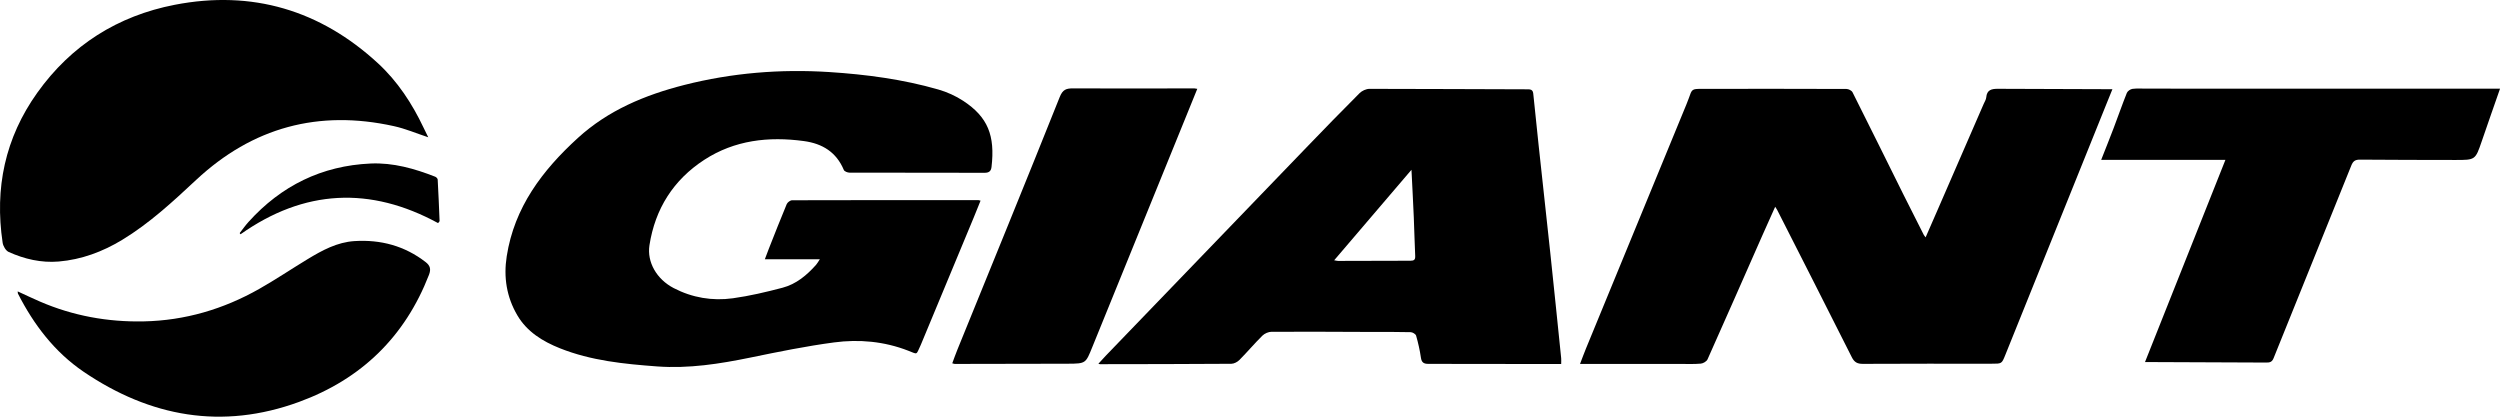
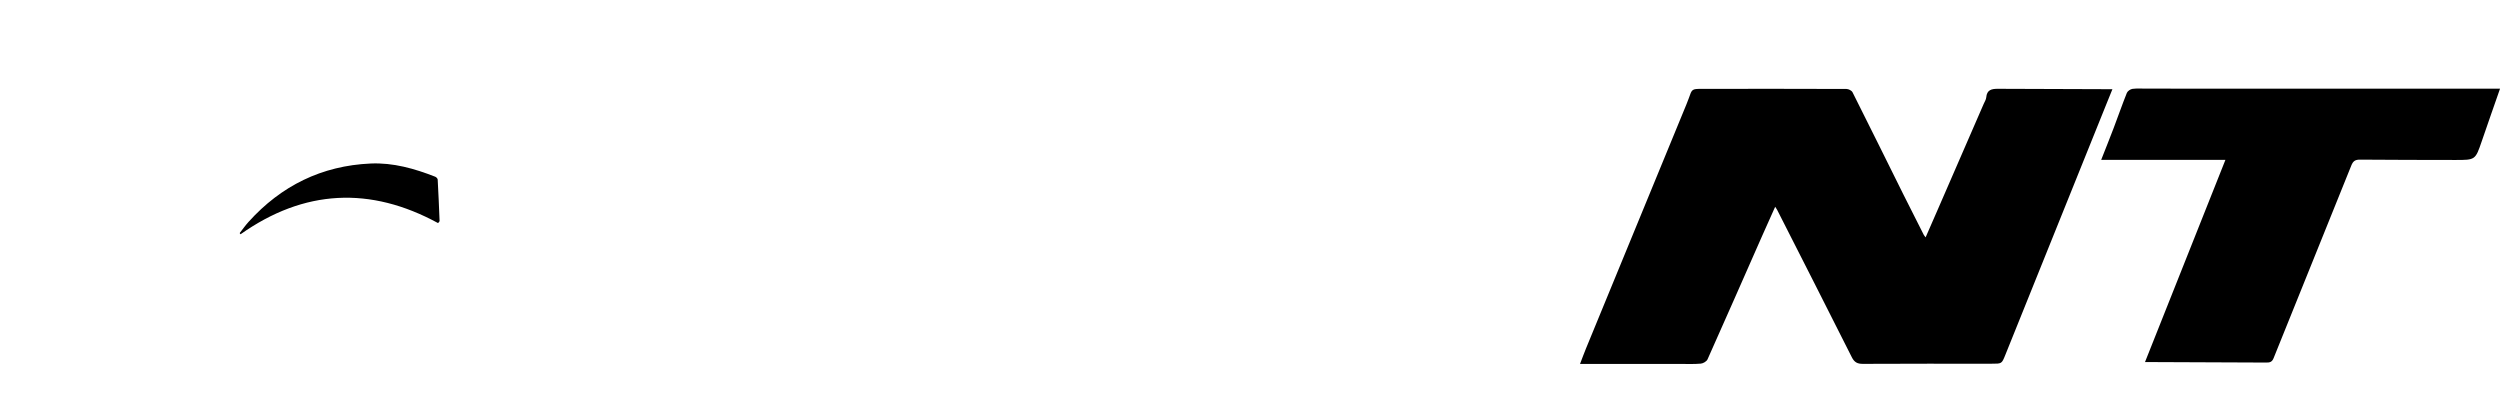
<svg xmlns="http://www.w3.org/2000/svg" id="Layer_2" viewBox="0 0 818.56 136.45">
  <g id="Layer_1-2">
    <path d="m581.24,67.69c-1.55,3.46-2.93,6.52-4.29,9.59-5.94,13.46-11.85,26.94-17.86,40.37-.31.68-1.41,1.34-2.2,1.41-2.21.2-4.44.1-6.67.1-10.85,0-21.7,0-32.88,0,.7-1.83,1.29-3.44,1.94-5.03,10.97-26.67,21.94-53.33,32.91-79.99.27-.66.54-1.32.77-1.99,1.02-2.97,1.02-3.04,4.11-3.05,15.83-.03,31.67-.03,47.5.03.68,0,1.71.52,1.99,1.08,5.6,11.12,11.1,22.29,16.64,33.43,2.19,4.41,4.44,8.8,6.66,13.2.12.23.3.42.63.88,1.38-3.15,2.69-6.12,3.98-9.11,5.01-11.53,10.03-23.06,15.04-34.59.31-.71.78-1.42.84-2.16.2-2.42,1.73-2.79,3.77-2.78,11.45.07,22.9.09,34.35.12.97,0,1.93,0,3.19,0-.72,1.77-1.36,3.36-2.01,4.96-11.02,27.34-22.03,54.69-33.05,82.03-1.18,2.94-1.17,2.9-4.44,2.9-14.07,0-28.13-.02-42.2.05-1.82.01-2.8-.52-3.63-2.17-8.1-16.11-16.28-32.17-24.45-48.25-.11-.22-.26-.42-.66-1.05Z" />
-     <path d="m268.43,84.88h-18c.54-1.42.9-2.43,1.3-3.43,1.93-4.88,3.84-9.77,5.86-14.61.24-.58,1.16-1.27,1.76-1.27,20.35-.06,40.7-.05,61.05-.04.12,0,.25.06.66.17-.75,1.84-1.47,3.67-2.22,5.48-5.74,13.82-11.49,27.64-17.24,41.47-.07.18-.15.36-.23.53-1.48,3.13-.79,2.89-3.99,1.65-7.86-3.06-16.09-3.81-24.31-2.71-9.17,1.22-18.27,3.08-27.34,4.95-10.09,2.07-20.21,3.67-30.54,2.91-10.83-.8-21.63-1.87-31.84-5.94-5.69-2.27-10.81-5.42-13.97-10.81-3.5-5.96-4.54-12.46-3.47-19.3,2.49-16.05,11.66-28.14,23.3-38.76,9.94-9.07,21.97-14.07,34.84-17.35,15.58-3.96,31.46-5.25,47.46-4.23,12.06.78,24.07,2.36,35.73,5.72,2.84.82,5.67,2.09,8.14,3.71,8.1,5.31,10.46,11.39,9.27,21.64-.16,1.38-.81,1.93-2.33,1.92-14.72-.05-29.44-.01-44.16-.05-.64,0-1.67-.4-1.87-.88-2.44-5.81-6.96-8.63-13.07-9.46-11.57-1.57-22.67-.31-32.59,6.12-10.14,6.58-16.13,16.07-17.98,27.98-.86,5.52,2.35,11.13,7.92,14.03,6.08,3.17,12.67,4.27,19.41,3.34,5.47-.76,10.89-2.04,16.24-3.45,4.48-1.18,7.96-4.1,10.99-7.51.37-.41.63-.92,1.24-1.83Z" />
-     <path d="m511.18,119.19c-1.21,0-2.24,0-3.27,0-13.41-.02-26.82-.06-40.24-.05-1.52,0-2.21-.47-2.43-2.04-.35-2.43-.9-4.84-1.57-7.2-.15-.52-1.15-1.12-1.77-1.14-3.92-.11-7.85-.06-11.77-.07-11.25-.04-22.51-.11-33.76-.06-1.03,0-2.3.55-3.03,1.27-2.59,2.56-4.94,5.36-7.51,7.95-.65.66-1.75,1.25-2.65,1.26-14.33.1-28.65.11-42.98.13-.18,0-.36-.08-.56-.14.82-.9,1.6-1.78,2.42-2.63,21.91-22.75,43.82-45.5,65.74-68.23,5.74-5.95,11.5-11.89,17.35-17.73.79-.79,2.15-1.42,3.25-1.42,17.34,0,34.67.12,52.01.15,1.61,0,1.57,1.01,1.68,2.03.57,5.41,1.11,10.83,1.69,16.24,1.27,11.79,2.58,23.57,3.83,35.36,1.22,11.47,2.38,22.94,3.56,34.41.06.55,0,1.12,0,1.9Zm-49.03-63.6c-8.62,10.09-16.86,19.73-25.31,29.63.7.11.99.21,1.29.21,7.9-.02,15.81-.07,23.71-.06,1.2,0,1.59-.37,1.53-1.58-.2-4.2-.28-8.41-.46-12.62-.21-5.02-.49-10.04-.76-15.58Z" />
-     <path d="m140.22,44.95c-3.87-1.28-7.48-2.82-11.25-3.65-24.68-5.46-46.28.39-64.74,17.6-7.62,7.11-15.27,14.21-24.26,19.66-6.38,3.86-13.28,6.44-20.76,7.07-5.69.48-11.2-.8-16.37-3.13-.95-.43-1.82-1.93-1.98-3.05-2.66-17.81.78-34.29,11.35-49.09C23.31,14.8,38.52,5.2,57.21,1.57c25.33-4.92,47.68,1.76,66.56,19.16,6.4,5.9,11.17,13.17,14.9,21.05.51,1.08,1.05,2.15,1.55,3.17Z" />
    <path d="m702.32,118.56c8.8-22.13,17.53-44.07,26.34-66.22h-40.68c1.42-3.62,2.8-7.03,4.1-10.46,1.45-3.81,2.78-7.67,4.3-11.45.24-.6,1.15-1.23,1.82-1.33,1.48-.2,3-.08,4.51-.08,37.62,0,75.24.01,112.87.02.95,0,1.9,0,2.99,0-2.05,5.89-4.05,11.55-5.99,17.23-2.1,6.11-2.08,6.12-8.65,6.11-10.4-.02-20.81-.02-31.21-.11-1.55-.01-2.26.45-2.85,1.93-8.45,21.04-16.99,42.05-25.45,63.09-.51,1.26-1.24,1.43-2.38,1.42-11.91-.07-23.81-.1-35.72-.15-1.23,0-2.46,0-3.98,0Z" />
-     <path d="m5.79,95.41c2.57,1.18,4.9,2.3,7.27,3.32,10.83,4.68,22.21,6.74,33.98,6.5,13.53-.27,26.15-4.01,37.86-10.65,5.38-3.05,10.52-6.51,15.81-9.72,4.76-2.88,9.64-5.56,15.36-5.92,8.59-.54,16.43,1.56,23.29,6.87,1.47,1.14,1.82,2.3,1.1,4.17-7.86,20.26-22.14,34.16-42.55,41.62-25.19,9.21-48.76,4.91-70.54-9.88-9.49-6.45-16.32-15.42-21.5-25.59-.05-.11-.03-.25-.08-.74Z" />
-     <path d="m392.02,29.09c-.96,2.37-1.86,4.57-2.75,6.77-10.55,25.92-21.11,51.84-31.62,77.77-2.17,5.36-2.09,5.43-7.98,5.46-12.36.05-24.72.06-37.08.07-.18,0-.37-.1-.8-.21.57-1.52,1.09-3.02,1.69-4.48,11.19-27.54,22.46-55.06,33.48-82.66,1-2.51,2.12-2.88,4.44-2.87,13.21.08,26.42.02,39.64,0,.19,0,.38.06.98.15Z" />
    <path d="m143.46,73.06c-22.23-12.12-43.87-11.08-64.71,3.65-.09-.13-.18-.27-.27-.4.97-1.23,1.87-2.52,2.92-3.68,10.67-11.81,23.95-18.38,39.97-19.09,7.35-.33,14.34,1.66,21.13,4.32.35.14.79.6.81.93.25,4.52.44,9.05.62,13.57,0,.15-.21.31-.49.69Z" />
  </g>
</svg>